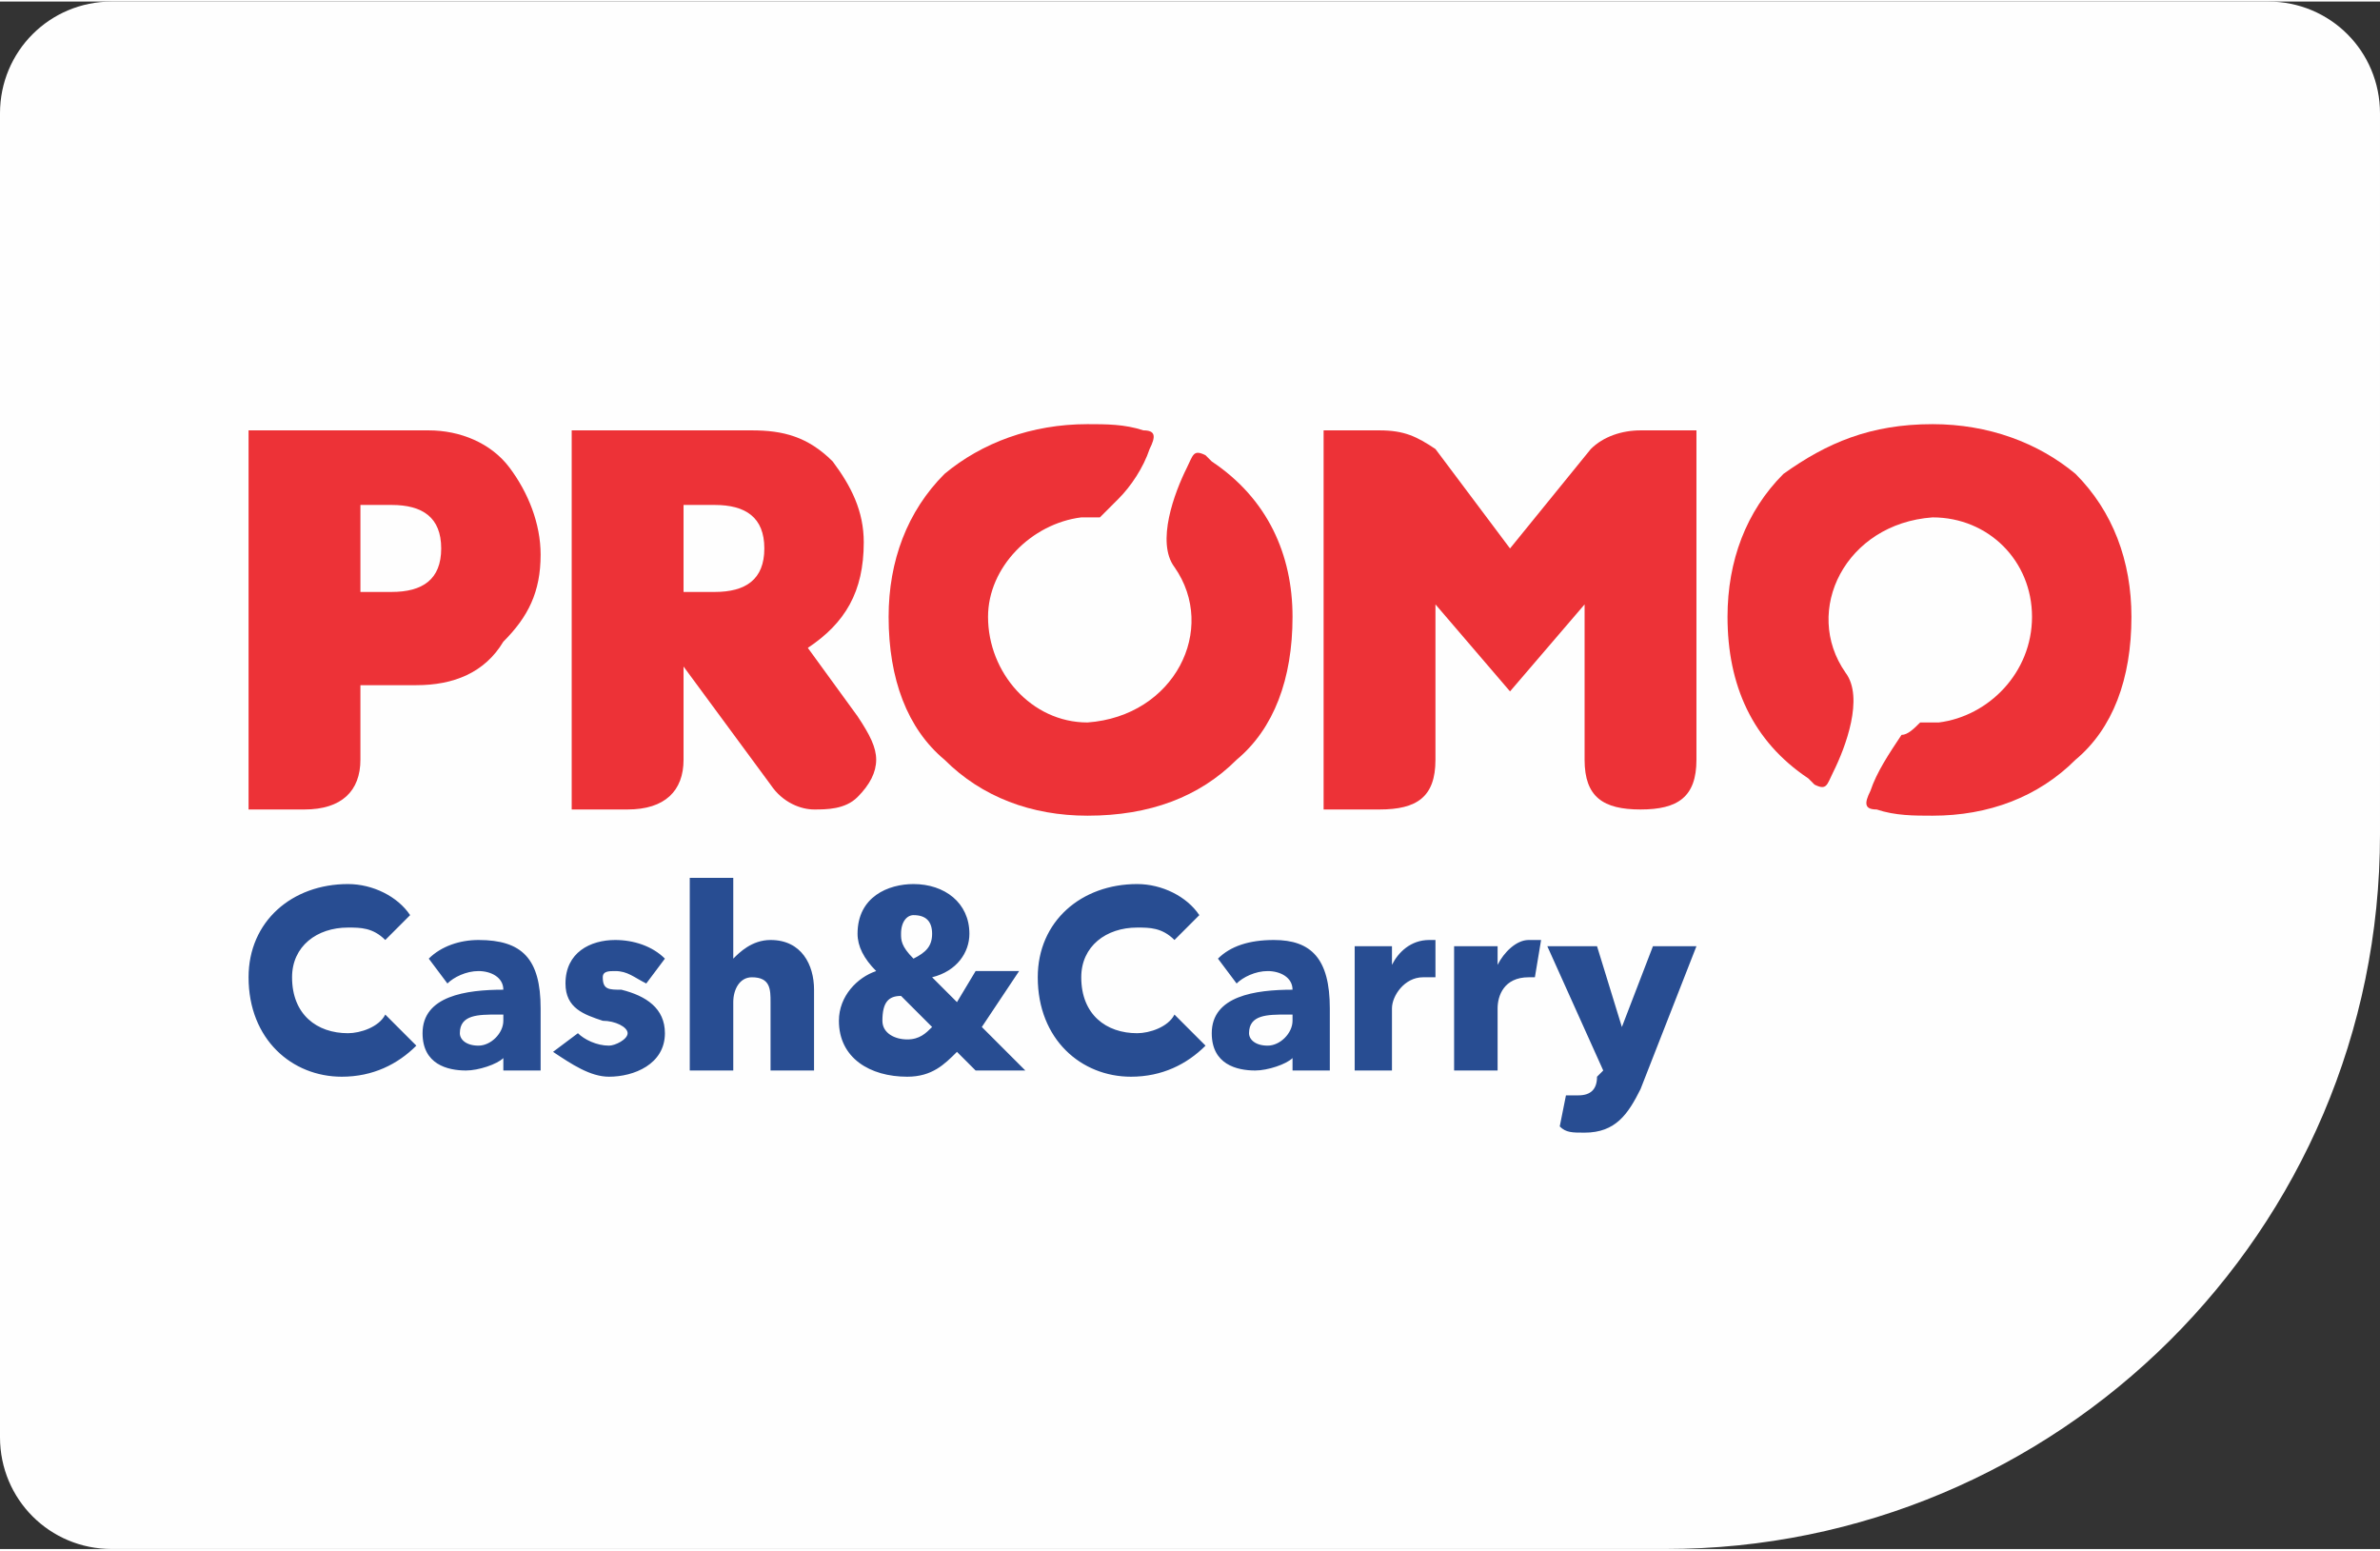
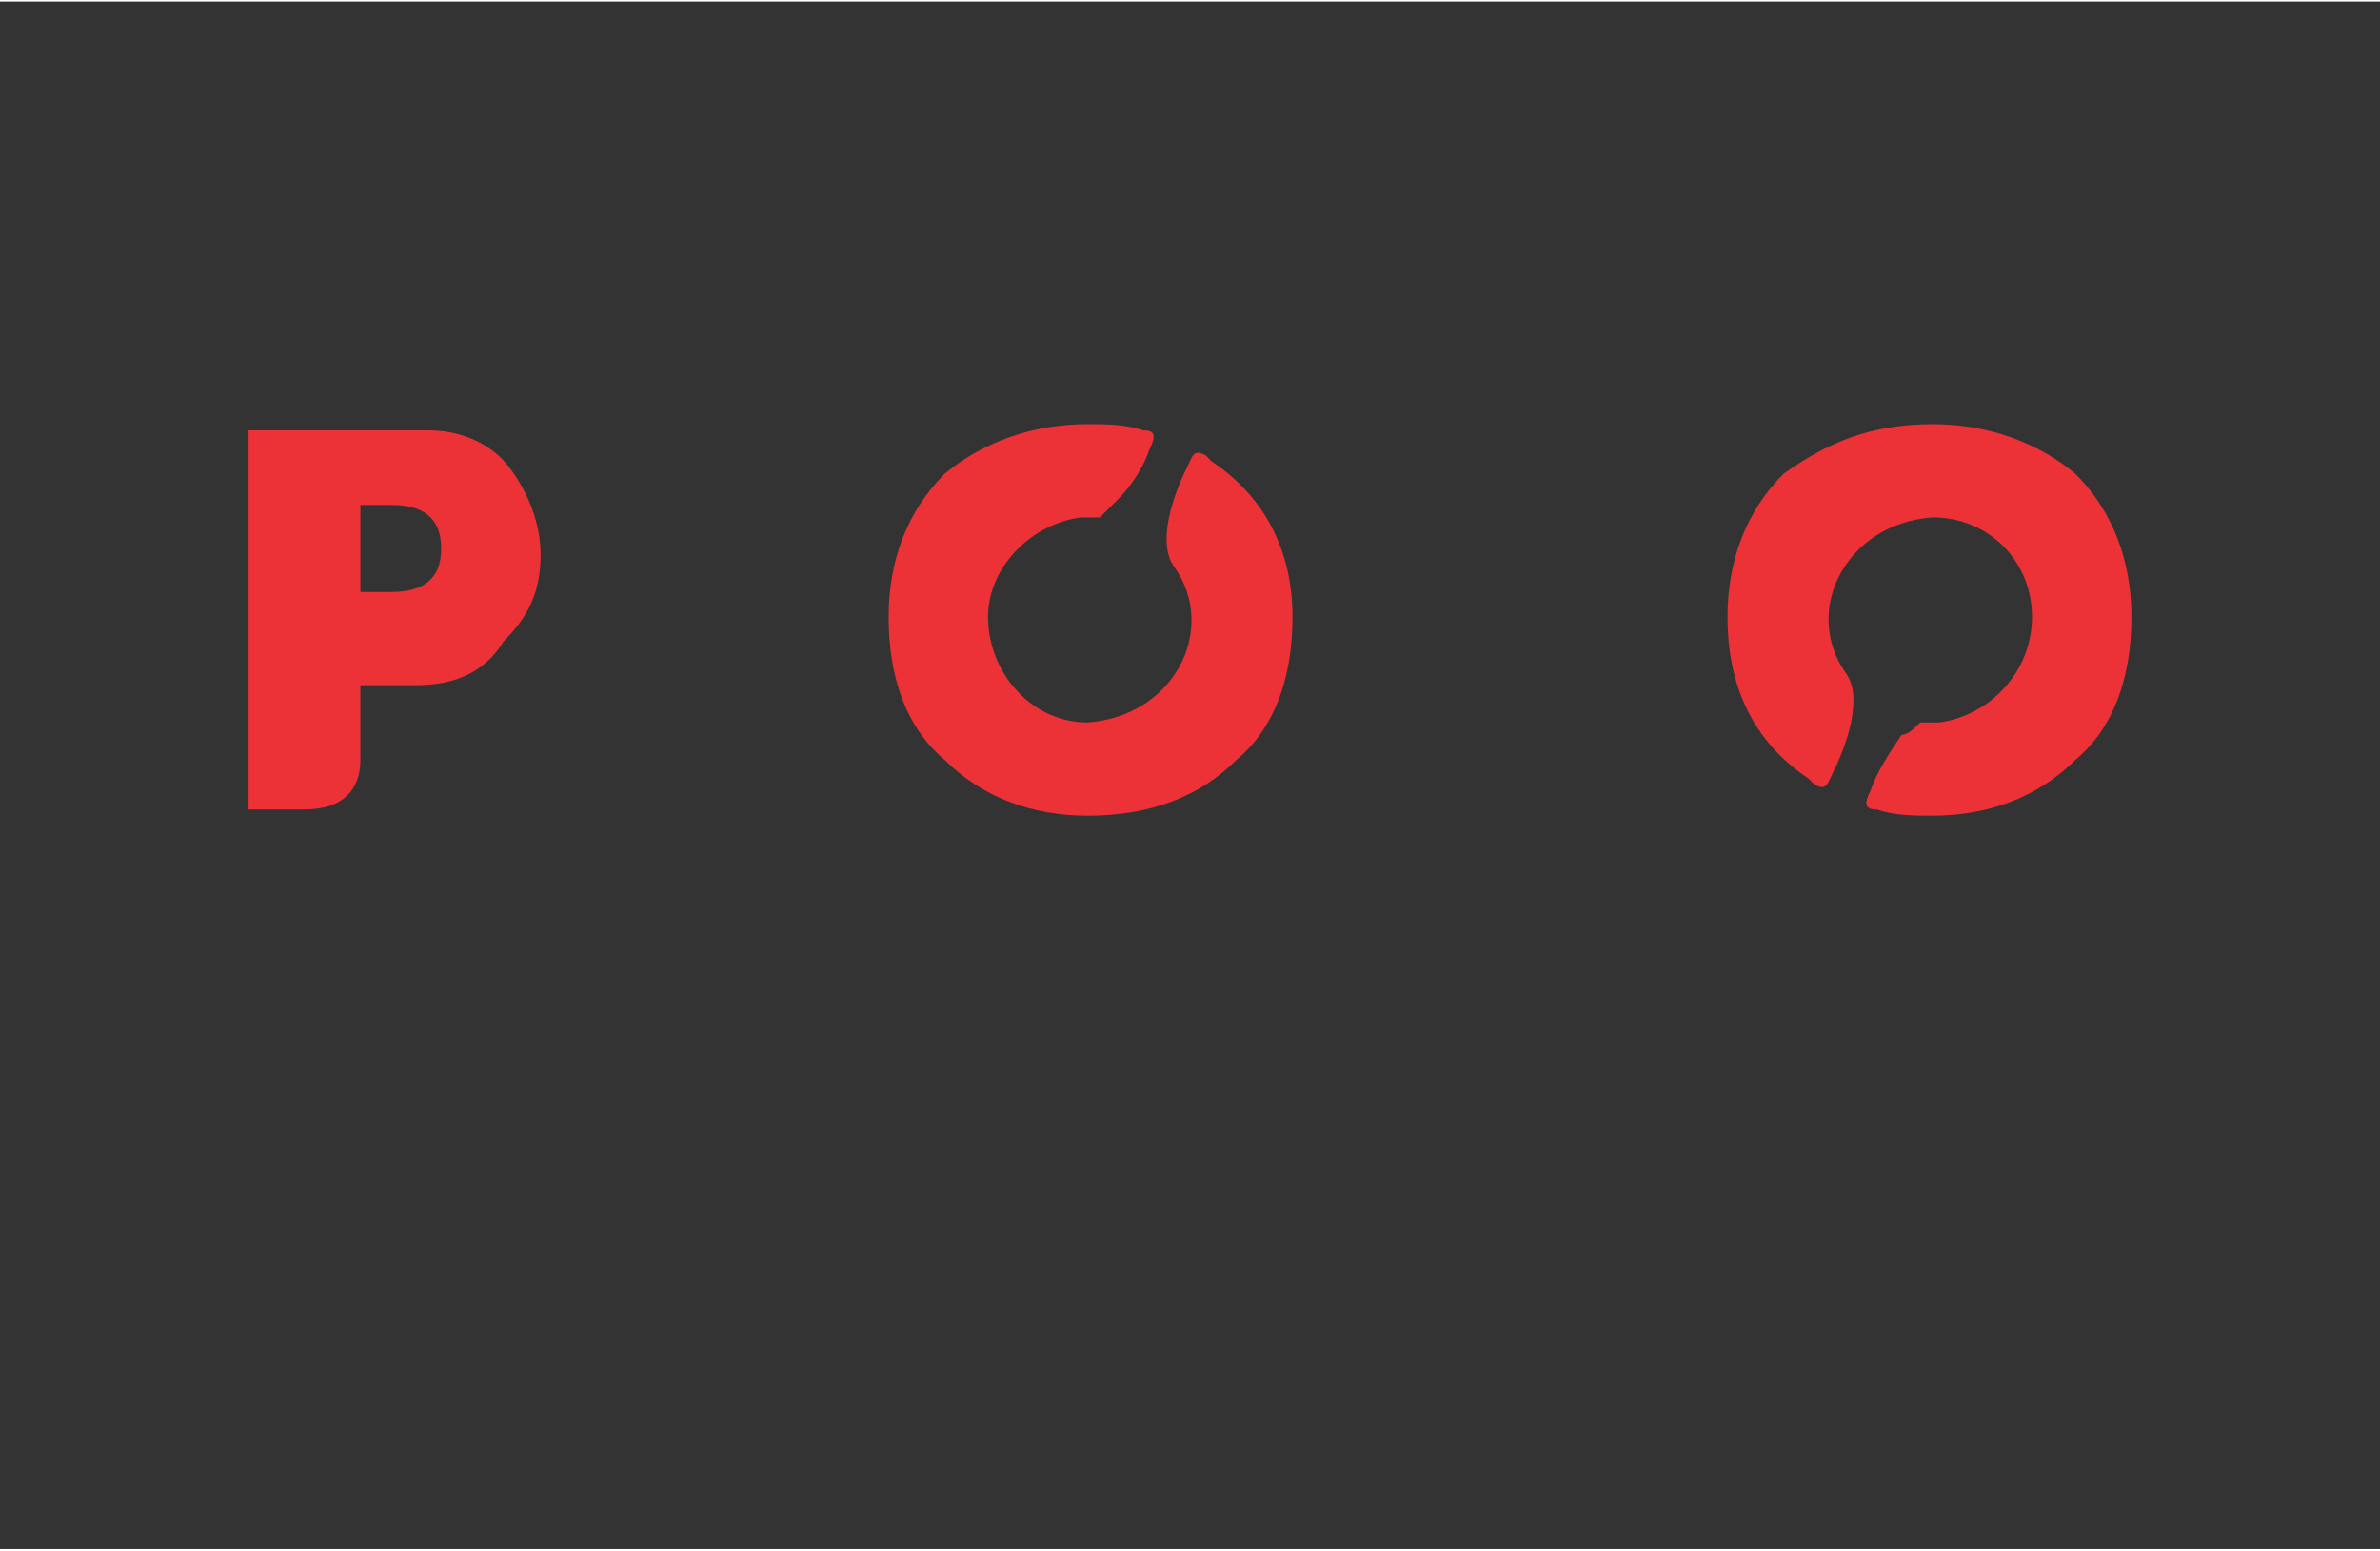
<svg xmlns="http://www.w3.org/2000/svg" xml:space="preserve" width="350px" height="228px" version="1.1" style="shape-rendering:geometricPrecision; text-rendering:geometricPrecision; image-rendering:optimizeQuality; fill-rule:evenodd; clip-rule:evenodd" viewBox="0 0 383 249">
  <rect x="0" y="0" width="383" height="249" fill="#333333" stroke="none" />
  <defs>
    <style type="text/css">
   
    .fil0 {fill:#FEFEFE}
    .fil2 {fill:#ED3237}
    .fil1 {fill:#ED3237;fill-rule:nonzero}
    .fil3 {fill:#284D92;fill-rule:nonzero}
   
  </style>
  </defs>
  <g id="Layer_x0020_1">
-     <path class="fil0" d="M18 0l347 0c10,0 18,8 18,18l0 116c0,64 -52,115 -115,115l-250 0c-10,0 -18,-8 -18,-18l0 -213c0,-10 8,-18 18,-18z" />
    <g id="_2285864813376">
      <path class="fil1" d="M67 110c6,0 11,-2 14,-7 4,-4 6,-8 6,-14 0,-5 -2,-10 -5,-14 -3,-4 -8,-6 -13,-6l-29 0 0 61 9 0c6,0 9,-3 9,-8l0 -12 9 0zm-4 -29c5,0 8,2 8,7 0,5 -3,7 -8,7l-5 0 0 -14 5 0z" />
-       <path class="fil1" d="M130 104l8 11c2,3 3,5 3,7 0,2 -1,4 -3,6 -2,2 -5,2 -7,2 -2,0 -5,-1 -7,-4l-14 -19 0 15c0,5 -3,8 -9,8l-9 0 0 -61 9 0 20 0c5,0 9,1 13,5 3,4 5,8 5,13 0,8 -3,13 -9,17zm-20 -23l0 14 5 0c5,0 8,-2 8,-7 0,-5 -3,-7 -8,-7l-5 0z" />
-       <path class="fil1" d="M243 88l13 -16c2,-2 5,-3 8,-3l9 0 0 53c0,6 -3,8 -9,8 -6,0 -9,-2 -9,-8l0 -25 -12 14 -12 -14 0 25c0,6 -3,8 -9,8l-9 0 0 -61 9 0c4,0 6,1 9,3l12 16z" />
      <path class="fil2" d="M343 99c0,-9 -3,-17 -9,-23 -6,-5 -14,-8 -23,-8 -10,0 -17,3 -24,8 -6,6 -9,14 -9,23 0,11 4,20 13,26 1,1 1,1 1,1 2,1 2,0 3,-2 2,-4 5,-12 2,-16 -7,-10 0,-24 14,-25 9,0 16,7 16,16 0,9 -7,16 -15,17 -1,0 -2,0 -3,0 -1,1 -2,2 -3,2 -2,3 -4,6 -5,9 -1,2 -1,3 1,3 3,1 6,1 9,1 9,0 17,-3 23,-9 6,-5 9,-13 9,-23z" />
      <path class="fil2" d="M143 99c0,10 3,18 9,23 6,6 14,9 23,9 10,0 18,-3 24,-9 6,-5 9,-13 9,-23 0,-10 -4,-19 -13,-25 -1,-1 -1,-1 -1,-1 -2,-1 -2,0 -3,2 -2,4 -5,12 -2,16 7,10 0,24 -14,25 -9,0 -16,-8 -16,-17 0,-8 7,-15 15,-16 1,0 2,0 3,0 1,-1 2,-2 3,-3 2,-2 4,-5 5,-8 1,-2 1,-3 -1,-3 -3,-1 -6,-1 -9,-1 -9,0 -17,3 -23,8 -6,6 -9,14 -9,23z" />
-       <path class="fil3" d="M67 168l-5 -5c-1,2 -4,3 -6,3 -5,0 -9,-3 -9,-9 0,-5 4,-8 9,-8 2,0 4,0 6,2l4 -4c-2,-3 -6,-5 -10,-5 -9,0 -16,6 -16,15 0,10 7,16 15,16 5,0 9,-2 12,-5zm14 -4c0,2 -2,4 -4,4 -2,0 -3,-1 -3,-2 0,-3 3,-3 6,-3l1 0 0 1zm-9 -6c1,-1 3,-2 5,-2 2,0 4,1 4,3l0 0c-6,0 -13,1 -13,7 0,5 4,6 7,6 2,0 5,-1 6,-2l0 0 0 2 6 0 0 -10c0,-8 -3,-11 -10,-11 -3,0 -6,1 -8,3l3 4zm35 -4c-2,-2 -5,-3 -8,-3 -4,0 -8,2 -8,7 0,4 3,5 6,6 2,0 4,1 4,2 0,1 -2,2 -3,2 -2,0 -4,-1 -5,-2l-4 3c3,2 6,4 9,4 4,0 9,-2 9,-7 0,-4 -3,-6 -7,-7 -2,0 -3,0 -3,-2 0,-1 1,-1 2,-1 2,0 3,1 5,2l3 -4zm24 18l0 -13c0,-4 -2,-8 -7,-8 -3,0 -5,2 -6,3l0 0 0 -13 -7 0 0 31 7 0 0 -11c0,-2 1,-4 3,-4 3,0 3,2 3,4l0 11 7 0zm34 0l-7 -7 6 -9 -7 0 -3 5 -4 -4c4,-1 6,-4 6,-7 0,-5 -4,-8 -9,-8 -4,0 -9,2 -9,8 0,2 1,4 3,6 -3,1 -6,4 -6,8 0,6 5,9 11,9 4,0 6,-2 8,-4l3 3 8 0zm-15 -22c0,2 -1,3 -3,4 -2,-2 -2,-3 -2,-4 0,-2 1,-3 2,-3 2,0 3,1 3,3zm0 15c-1,1 -2,2 -4,2 -2,0 -4,-1 -4,-3 0,-3 1,-4 3,-4l5 5zm44 3l-5 -5c-1,2 -4,3 -6,3 -5,0 -9,-3 -9,-9 0,-5 4,-8 9,-8 2,0 4,0 6,2l4 -4c-2,-3 -6,-5 -10,-5 -9,0 -16,6 -16,15 0,10 7,16 15,16 5,0 9,-2 12,-5zm14 -4c0,2 -2,4 -4,4 -2,0 -3,-1 -3,-2 0,-3 3,-3 6,-3l1 0 0 1zm-9 -6c1,-1 3,-2 5,-2 2,0 4,1 4,3l0 0c-6,0 -13,1 -13,7 0,5 4,6 7,6 2,0 5,-1 6,-2l0 0 0 2 6 0 0 -10c0,-8 -3,-11 -9,-11 -4,0 -7,1 -9,3l3 4zm32 -7c0,0 -1,0 -1,0 -3,0 -5,2 -6,4l0 0 0 -3 -6 0 0 20 6 0 0 -10c0,-2 2,-5 5,-5 1,0 1,0 2,0l0 -6zm17 0c-1,0 -1,0 -2,0 -2,0 -4,2 -5,4l0 0 0 -3 -7 0 0 20 7 0 0 -10c0,-2 1,-5 5,-5 0,0 1,0 1,0l1 -6zm25 1l-7 0 -5 13 0 0 -4 -13 -8 0 9 20 -1 1c0,2 -1,3 -3,3 -1,0 -2,0 -2,0l-1 5c1,1 2,1 4,1 5,0 7,-3 9,-7l9 -23z" />
    </g>
  </g>
</svg>